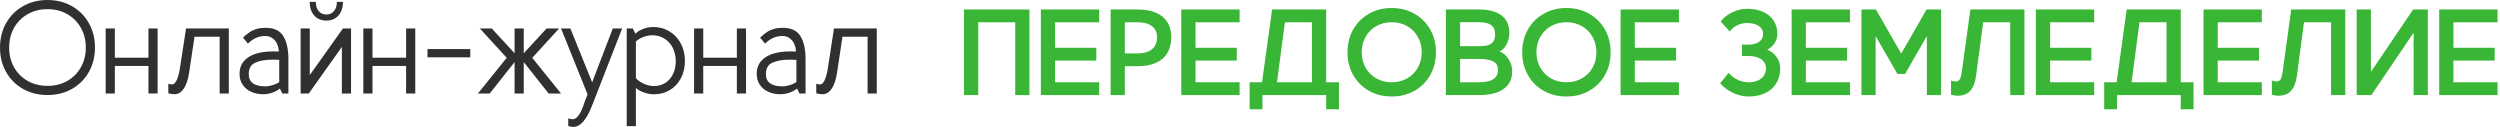
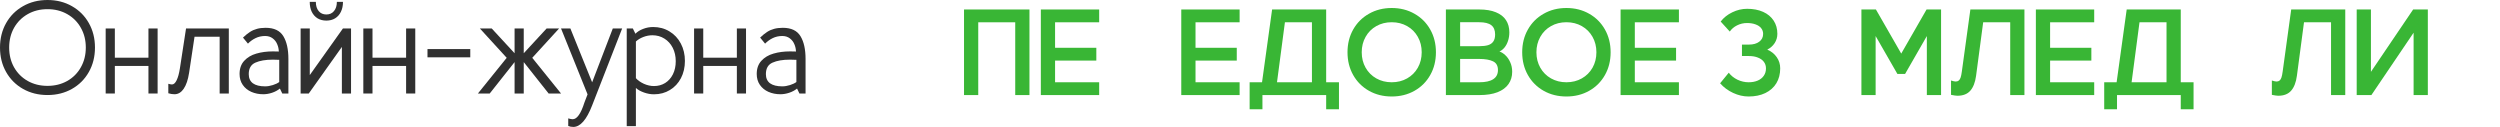
<svg xmlns="http://www.w3.org/2000/svg" width="942" height="48" viewBox="0 0 942 48" fill="none">
  <path d="M17.893 35.809C14.468 35.809 11.398 35.041 8.681 33.506C5.964 31.971 3.836 29.844 2.301 27.127C0.765 24.41 0 21.339 0 17.916C0 14.492 0.765 11.422 2.301 8.705C3.836 5.987 5.964 3.861 8.681 2.326C11.398 0.775 14.468 0 17.893 0C21.317 0 24.388 0.775 27.105 2.326C29.822 3.861 31.95 5.987 33.48 8.705C35.016 11.422 35.786 14.492 35.786 17.916C35.786 21.339 35.016 24.41 33.48 27.127C31.95 29.844 29.822 31.971 27.105 33.506C24.388 35.041 21.317 35.809 17.893 35.809ZM17.893 32.355C20.657 32.355 23.135 31.74 25.33 30.512C27.526 29.269 29.238 27.549 30.467 25.354C31.711 23.159 32.333 20.679 32.333 17.916C32.333 15.153 31.711 12.673 30.467 10.478C29.238 8.283 27.526 6.563 25.33 5.32C23.135 4.076 20.657 3.454 17.893 3.454C15.128 3.454 12.651 4.076 10.456 5.32C8.26 6.563 6.538 8.283 5.295 10.478C4.07 12.673 3.453 15.153 3.453 17.916C3.453 20.679 4.07 23.159 5.295 25.354C6.538 27.549 8.26 29.269 10.456 30.512C12.651 31.74 15.128 32.355 17.893 32.355Z" fill="#303030" />
  <path d="M59.389 10.731V35.233H55.936V24.847H43.271V35.233H39.817V10.731H43.271V21.739H55.936V10.731H59.389Z" fill="#303030" />
  <path d="M86.217 10.731V35.233H82.764V13.84H73.299L71.247 27.45C70.85 30.044 70.175 32.04 69.224 33.437C68.286 34.819 67.129 35.51 65.746 35.51C65.01 35.51 64.235 35.387 63.422 35.141V31.572C64.02 31.74 64.479 31.825 64.799 31.825C65.459 31.825 66.043 31.303 66.55 30.259C67.071 29.2 67.487 27.688 67.793 25.722L70.099 10.731H86.217Z" fill="#303030" />
  <path d="M100.102 10.478C103.264 10.478 105.483 11.53 106.76 13.633C108.032 15.721 108.668 18.576 108.668 22.199V35.233H106.368L105.469 33.368C104.608 34.059 103.618 34.588 102.499 34.957C101.379 35.325 100.279 35.51 99.203 35.51C97.562 35.51 96.056 35.21 94.693 34.611C93.339 34.013 92.268 33.137 91.469 31.986C90.67 30.835 90.269 29.461 90.269 27.864C90.269 25.822 90.852 24.172 92.019 22.913C93.186 21.639 94.707 20.733 96.582 20.196C98.466 19.643 100.547 19.367 102.819 19.367C103.359 19.367 104.101 19.382 105.053 19.413C105.038 18.476 104.837 17.563 104.455 16.672C104.086 15.767 103.513 15.022 102.728 14.439C101.963 13.855 101.016 13.564 99.897 13.564C98.591 13.564 97.386 13.832 96.281 14.37C95.19 14.907 94.238 15.598 93.425 16.442L91.56 14.162C92.512 13.257 93.397 12.543 94.21 12.021C95.023 11.499 95.898 11.115 96.835 10.869C97.768 10.608 98.859 10.478 100.102 10.478ZM93.727 27.933C93.727 29.453 94.248 30.604 95.291 31.387C96.348 32.155 97.883 32.539 99.897 32.539C100.815 32.539 101.786 32.378 102.8 32.055C103.828 31.733 104.632 31.349 105.215 30.904V22.545C104.617 22.499 103.819 22.476 102.819 22.476C100.074 22.476 97.869 22.852 96.214 23.604C94.554 24.341 93.727 25.784 93.727 27.933Z" fill="#303030" />
  <path d="M132.272 10.731V35.233H128.819V17.686L116.34 35.233H113.274V10.731H116.728V28.279L129.211 10.731H132.272ZM122.969 7.761C121.712 7.761 120.607 7.477 119.655 6.909C118.717 6.325 117.99 5.504 117.464 4.445C116.962 3.385 116.709 2.142 116.709 0.714H119.009C119.009 2.157 119.363 3.308 120.071 4.168C120.788 5.028 121.759 5.458 122.969 5.458C124.184 5.458 125.141 5.028 125.849 4.168C126.571 3.308 126.93 2.157 126.93 0.714H129.235C129.235 2.142 128.972 3.385 128.451 4.445C127.944 5.504 127.217 6.325 126.265 6.909C125.327 7.477 124.227 7.761 122.969 7.761Z" fill="#303030" />
  <path d="M156.474 10.731V35.233H153.021V24.847H140.356V35.233H136.902V10.731H140.356V21.739H153.021V10.731H156.474Z" fill="#303030" />
  <path d="M161.079 18.492H177.202V21.6H161.079V18.492Z" fill="#303030" />
  <path d="M206.723 35.233L197.348 23.397V35.233H193.895V23.397L184.525 35.233H180.077L190.925 21.785L180.819 10.731H185.286L193.895 20.058V10.731H197.348V20.058L205.962 10.731H210.659L200.553 21.785L211.396 35.233H206.723Z" fill="#303030" />
  <path d="M234.426 10.731L223.096 39.77C221.01 45.143 218.652 47.829 216.026 47.829C215.318 47.829 214.682 47.706 214.113 47.461V44.606C214.855 44.82 215.405 44.928 215.773 44.928C216.586 44.928 217.361 44.406 218.097 43.362C218.834 42.333 219.542 40.752 220.216 38.618L221.393 35.555L211.396 10.731H214.922L223.119 31.019L230.901 10.731H234.426Z" fill="#303030" />
  <path d="M246.101 10.179C248.387 10.179 250.439 10.731 252.252 11.837C254.074 12.927 255.504 14.446 256.532 16.396C257.561 18.346 258.077 20.534 258.077 22.959C258.077 25.369 257.575 27.534 256.58 29.453C255.581 31.357 254.194 32.846 252.41 33.921C250.645 34.995 248.65 35.533 246.421 35.533C245.178 35.533 243.929 35.31 242.672 34.865C241.409 34.419 240.39 33.851 239.606 33.161V47.53H236.152V10.731H238.458L239.424 12.712C240.146 11.959 241.112 11.353 242.322 10.892C243.537 10.417 244.795 10.179 246.101 10.179ZM246.421 32.424C247.99 32.424 249.396 32.04 250.64 31.272C251.879 30.489 252.854 29.392 253.562 27.979C254.27 26.552 254.619 24.917 254.619 23.074C254.619 21.186 254.246 19.505 253.495 18.031C252.74 16.542 251.697 15.383 250.362 14.554C249.023 13.71 247.521 13.287 245.847 13.287C244.68 13.287 243.537 13.502 242.418 13.932C241.294 14.362 240.361 14.93 239.606 15.636V29.453C240.299 30.251 241.28 30.95 242.557 31.549C243.843 32.132 245.135 32.424 246.421 32.424Z" fill="#303030" />
  <path d="M281.102 10.731V35.233H277.649V24.847H264.984V35.233H261.53V10.731H264.984V21.739H277.649V10.731H281.102Z" fill="#303030" />
  <path d="M294.968 10.478C298.129 10.478 300.348 11.53 301.621 13.633C302.898 15.721 303.534 18.576 303.534 22.199V35.233H301.228L300.329 33.368C299.473 34.059 298.483 34.588 297.359 34.957C296.24 35.325 295.145 35.51 294.068 35.51C292.423 35.51 290.921 35.21 289.553 34.611C288.204 34.013 287.128 33.137 286.33 31.986C285.531 30.835 285.134 29.461 285.134 27.864C285.134 25.822 285.717 24.172 286.884 22.913C288.051 21.639 289.568 20.733 291.443 20.196C293.332 19.643 295.412 19.367 297.684 19.367C298.22 19.367 298.966 19.382 299.918 19.413C299.904 18.476 299.703 17.563 299.32 16.672C298.952 15.767 298.373 15.022 297.593 14.439C296.823 13.855 295.881 13.564 294.757 13.564C293.456 13.564 292.251 13.832 291.141 14.37C290.055 14.907 289.104 15.598 288.286 16.442L286.42 14.162C287.372 13.257 288.257 12.543 289.07 12.021C289.883 11.499 290.759 11.115 291.696 10.869C292.634 10.608 293.724 10.478 294.968 10.478ZM288.587 27.933C288.587 29.453 289.108 30.604 290.151 31.387C291.213 32.155 292.748 32.539 294.757 32.539C295.68 32.539 296.646 32.378 297.66 32.055C298.689 31.733 299.497 31.349 300.08 30.904V22.545C299.478 22.499 298.679 22.476 297.684 22.476C294.934 22.476 292.734 22.852 291.074 23.604C289.415 24.341 288.587 25.784 288.587 27.933Z" fill="#303030" />
-   <path d="M330.362 10.731V35.233H326.908V13.84H317.443L315.391 27.45C314.994 30.044 314.32 32.04 313.368 33.437C312.43 34.819 311.268 35.51 309.891 35.51C309.149 35.51 308.375 35.387 307.562 35.141V31.572C308.159 31.74 308.623 31.825 308.944 31.825C309.604 31.825 310.187 31.303 310.694 30.259C311.216 29.2 311.632 27.688 311.938 25.722L314.243 10.731H330.362Z" fill="#303030" />
  <path d="M363.244 3.574H387.903V35.822H382.541V8.398H368.603V35.822H363.244V3.574Z" fill="#39B635" />
  <path d="M397.551 8.398V18.004H413.096V22.828H397.551V30.998H414.168V35.822H392.188V3.574H414.168V8.398H397.551Z" fill="#39B635" />
-   <path d="M428.66 3.574C431.362 3.574 433.656 3.981 435.545 4.796C437.446 5.596 438.881 6.776 439.854 8.334C440.839 9.892 441.335 11.786 441.335 14.016C441.335 16.346 440.839 18.333 439.854 19.977C438.881 21.606 437.446 22.843 435.545 23.686C433.656 24.529 431.362 24.951 428.66 24.951H423.836V35.822H418.478V3.574H428.66ZM428.66 20.127C431.007 20.127 432.809 19.598 434.065 18.54C435.339 17.482 435.973 15.974 435.973 14.016C435.973 12.215 435.339 10.828 434.065 9.856C432.809 8.884 431.007 8.398 428.66 8.398H423.836V20.127H428.66Z" fill="#39B635" />
  <path d="M450.469 8.398V18.004H466.014V22.828H450.469V30.998H467.086V35.822H445.106V3.574H467.086V8.398H450.469Z" fill="#39B635" />
  <path d="M504.524 30.998V41.182H499.7V35.822H475.686V41.182H470.861V30.998H475.533L479.33 3.574H499.7V30.998H504.524ZM481.174 30.998H494.337V8.398H484.155L481.174 30.998Z" fill="#39B635" />
  <path d="M524.4 36.358C521.213 36.358 518.35 35.643 515.824 34.214C513.293 32.784 511.313 30.805 509.881 28.275C508.454 25.745 507.74 22.886 507.74 19.698C507.74 16.51 508.454 13.651 509.881 11.121C511.313 8.591 513.293 6.611 515.824 5.182C518.35 3.738 521.213 3.016 524.4 3.016C527.587 3.016 530.445 3.738 532.976 5.182C535.506 6.611 537.487 8.591 538.914 11.121C540.345 13.651 541.059 16.51 541.059 19.698C541.059 22.886 540.345 25.745 538.914 28.275C537.487 30.805 535.506 32.784 532.976 34.214C530.445 35.643 527.587 36.358 524.4 36.358ZM524.4 30.998C526.556 30.998 528.495 30.512 530.208 29.539C531.926 28.568 533.269 27.224 534.239 25.509C535.212 23.793 535.697 21.856 535.697 19.698C535.697 17.539 535.212 15.603 534.239 13.887C533.269 12.157 531.926 10.807 530.208 9.835C528.495 8.863 526.556 8.377 524.4 8.377C522.239 8.377 520.304 8.863 518.587 9.835C516.873 10.807 515.53 12.157 514.557 13.887C513.583 15.603 513.099 17.539 513.099 19.698C513.099 21.856 513.583 23.793 514.557 25.509C515.53 27.224 516.873 28.568 518.587 29.539C520.304 30.512 522.239 30.998 524.4 30.998Z" fill="#39B635" />
  <path d="M564.99 19.398C565.73 19.641 566.467 20.105 567.196 20.791C567.94 21.463 568.555 22.342 569.039 23.429C569.539 24.501 569.791 25.709 569.791 27.053C569.791 28.825 569.326 30.369 568.398 31.684C567.482 32.999 566.104 34.021 564.261 34.75C562.414 35.465 560.143 35.822 557.441 35.822H544.812V3.574H557.399C559.883 3.574 561.971 3.924 563.658 4.624C565.345 5.311 566.612 6.297 567.455 7.583C568.299 8.87 568.719 10.406 568.719 12.193C568.719 13.365 568.547 14.452 568.203 15.452C567.875 16.439 567.425 17.275 566.852 17.961C566.28 18.633 565.662 19.112 564.99 19.398ZM563.36 12.987C563.36 11.4 562.879 10.235 561.921 9.492C560.963 8.749 559.441 8.377 557.357 8.377H550.174V17.404H557.357C558.712 17.404 559.826 17.275 560.7 17.018C561.57 16.746 562.23 16.289 562.673 15.645C563.131 15.002 563.36 14.116 563.36 12.987ZM557.357 30.998C559.715 30.998 561.479 30.612 562.65 29.84C563.837 29.068 564.429 27.924 564.429 26.409C564.429 24.794 563.811 23.693 562.566 23.107C561.337 22.507 559.601 22.207 557.357 22.207H550.174V30.998H557.357Z" fill="#39B635" />
  <path d="M590.225 36.358C587.038 36.358 584.179 35.643 581.649 34.214C579.119 32.784 577.138 30.805 575.71 28.275C574.279 25.745 573.565 22.886 573.565 19.698C573.565 16.51 574.279 13.651 575.71 11.121C577.138 8.591 579.119 6.611 581.649 5.182C584.179 3.738 587.038 3.016 590.225 3.016C593.412 3.016 596.27 3.738 598.801 5.182C601.331 6.611 603.312 8.591 604.739 11.121C606.171 13.651 606.884 16.51 606.884 19.698C606.884 22.886 606.171 25.745 604.739 28.275C603.312 30.805 601.331 32.784 598.801 34.214C596.27 35.643 593.412 36.358 590.225 36.358ZM590.225 30.998C592.381 30.998 594.32 30.512 596.034 29.539C597.751 28.568 599.095 27.224 600.068 25.509C601.037 23.793 601.526 21.856 601.526 19.698C601.526 17.539 601.037 15.603 600.068 13.887C599.095 12.157 597.751 10.807 596.034 9.835C594.32 8.863 592.381 8.377 590.225 8.377C588.065 8.377 586.13 8.863 584.412 9.835C582.699 10.807 581.355 12.157 580.382 13.887C579.412 15.603 578.924 17.539 578.924 19.698C578.924 21.856 579.412 23.793 580.382 25.509C581.355 27.224 582.699 28.568 584.412 29.539C586.13 30.512 588.065 30.998 590.225 30.998Z" fill="#39B635" />
  <path d="M615.998 8.398V18.004H631.543V22.828H615.998V30.998H632.616V35.822H610.636V3.574H632.616V8.398H615.998Z" fill="#39B635" />
  <path d="M665.912 18.69C667.427 19.347 668.614 20.298 669.473 21.542C670.343 22.785 670.782 24.193 670.782 25.766C670.782 27.91 670.293 29.782 669.324 31.384C668.35 32.97 666.965 34.199 665.164 35.071C663.377 35.929 661.274 36.358 658.859 36.358C656.901 36.358 654.958 35.908 653.027 35.007C651.096 34.107 649.466 32.899 648.138 31.384L651.397 27.395C652.241 28.496 653.332 29.375 654.679 30.033C656.034 30.676 657.435 30.998 658.881 30.998C660.194 30.998 661.347 30.783 662.332 30.354C663.32 29.926 664.076 29.318 664.606 28.532C665.148 27.746 665.419 26.823 665.419 25.766C665.419 24.822 665.156 24 664.625 23.3C664.099 22.6 663.347 22.063 662.374 21.692C661.416 21.306 660.29 21.113 658.988 21.113H656.37V16.803H658.988C660.629 16.803 661.931 16.439 662.889 15.71C663.862 14.981 664.347 14.002 664.347 12.772C664.347 11.943 664.099 11.221 663.599 10.607C663.11 9.992 662.412 9.52 661.496 9.192C660.58 8.848 659.507 8.677 658.278 8.677C656.95 8.677 655.698 8.97 654.527 9.556C653.37 10.128 652.454 10.907 651.783 11.893L648.351 8.119C649.481 6.647 650.947 5.482 652.748 4.624C654.55 3.752 656.408 3.317 658.324 3.317C660.626 3.317 662.633 3.703 664.347 4.474C666.064 5.246 667.385 6.347 668.316 7.776C669.244 9.192 669.709 10.849 669.709 12.751C669.709 14.023 669.373 15.181 668.702 16.224C668.03 17.268 667.099 18.09 665.912 18.69Z" fill="#39B635" />
-   <path d="M680.449 8.398V18.004H695.994V22.828H680.449V30.998H697.067V35.822H675.091V3.574H697.067V8.398H680.449Z" fill="#39B635" />
  <path d="M731.396 3.574V35.822H726.034V13.587L717.844 27.846H714.928L706.737 13.587V35.822H701.379V3.574H706.844L716.386 20.191L725.927 3.574H731.396Z" fill="#39B635" />
  <path d="M762.807 3.574V35.822H757.449V8.398H747.262L744.583 28.575C744.255 31.033 743.53 32.899 742.415 34.171C741.301 35.443 739.671 36.079 737.526 36.079C737.072 36.079 736.278 35.965 735.148 35.736V30.333C735.977 30.59 736.557 30.719 736.885 30.719C737.354 30.719 737.736 30.605 738.022 30.376C738.32 30.147 738.564 29.768 738.751 29.239C738.934 28.696 739.095 27.939 739.221 26.967L742.438 3.574H762.807Z" fill="#39B635" />
  <path d="M772.479 8.398V18.004H788.024V22.828H772.479V30.998H789.096V35.822H767.116V3.574H789.096V8.398H772.479Z" fill="#39B635" />
  <path d="M826.533 30.998V41.182H821.709V35.822H797.691V41.182H792.867V30.998H797.543L801.34 3.574H821.709V30.998H826.533ZM803.183 30.998H816.347V8.398H806.164L803.183 30.998Z" fill="#39B635" />
-   <path d="M835.644 8.398V18.004H851.189V22.828H835.644V30.998H852.261V35.822H830.285V3.574H852.261V8.398H835.644Z" fill="#39B635" />
  <path d="M883.694 3.574V35.822H878.336V8.398H868.149L865.47 28.575C865.142 31.033 864.42 32.899 863.302 34.171C862.188 35.443 860.558 36.079 858.417 36.079C857.959 36.079 857.165 35.965 856.035 35.736V30.333C856.863 30.59 857.443 30.719 857.772 30.719C858.245 30.719 858.623 30.605 858.909 30.376C859.207 30.147 859.451 29.768 859.638 29.239C859.821 28.696 859.982 27.939 860.108 26.967L863.325 3.574H883.694Z" fill="#39B635" />
  <path d="M914.807 3.574V35.822H909.445V12.322L893.537 35.822H888.003V3.574H893.365V27.074L909.273 3.574H914.807Z" fill="#39B635" />
-   <path d="M924.456 8.398V18.004H940.001V22.828H924.456V30.998H941.074V35.822H919.094V3.574H941.074V8.398H924.456Z" fill="#39B635" />
</svg>